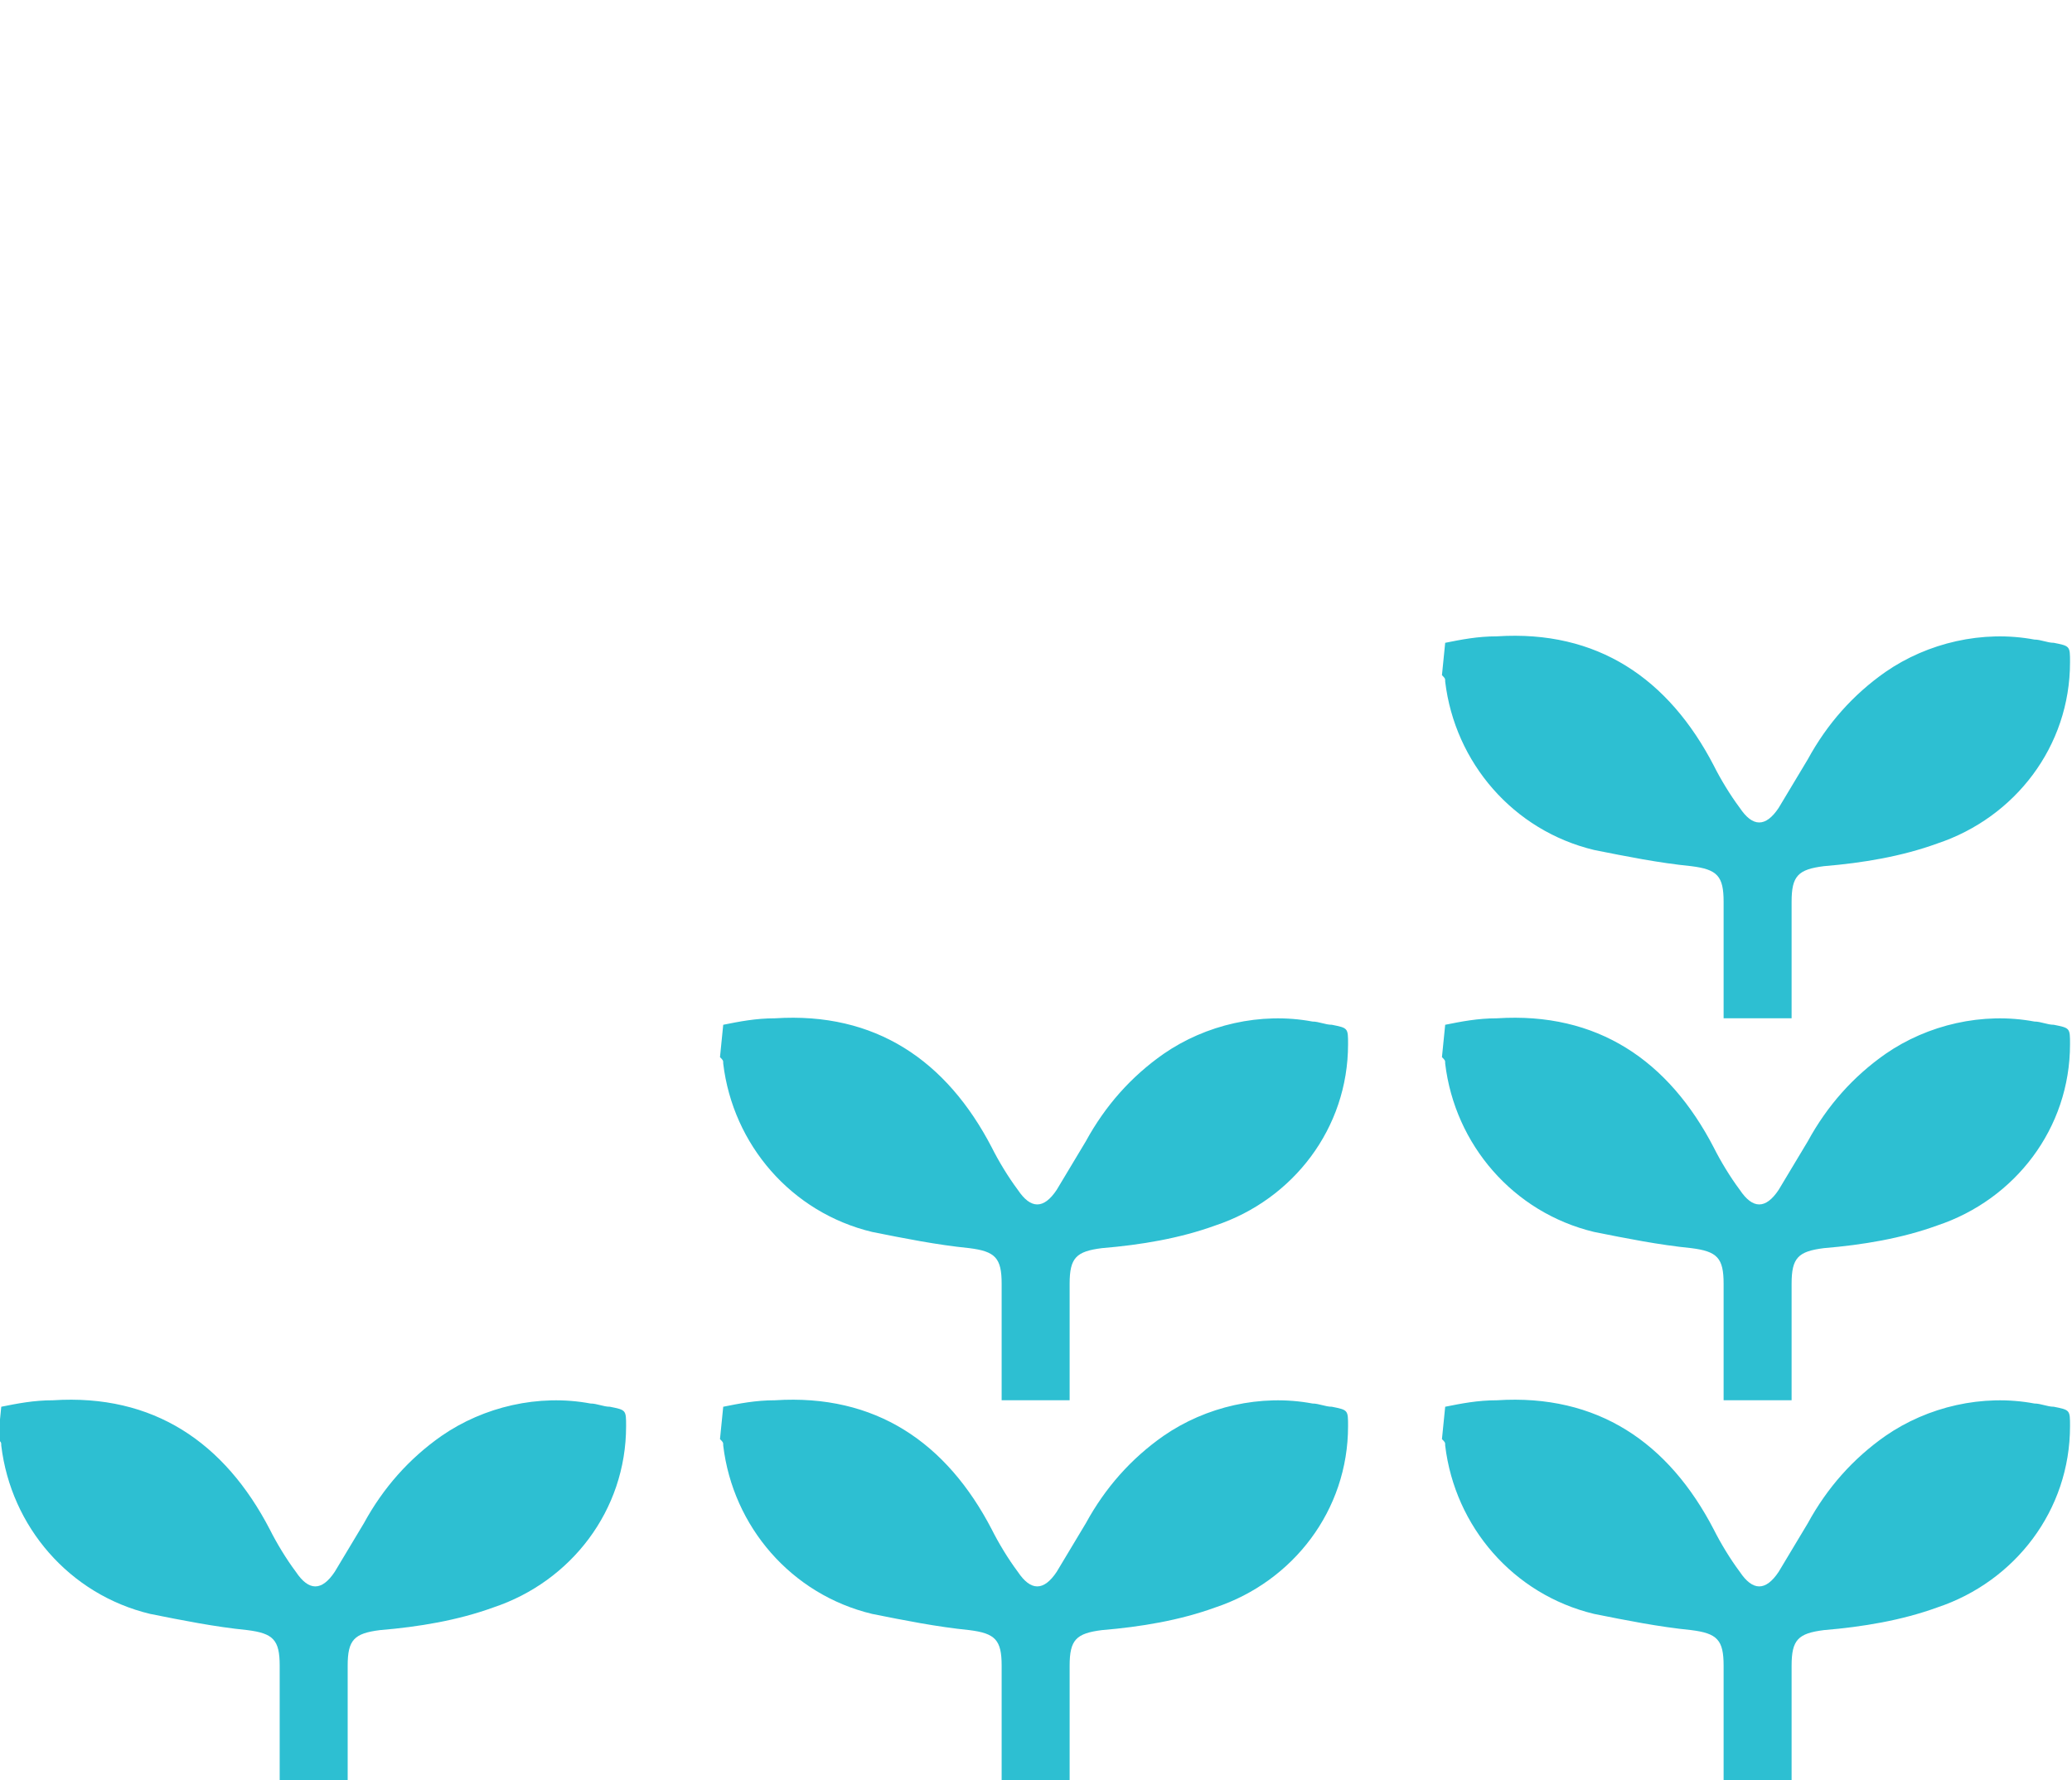
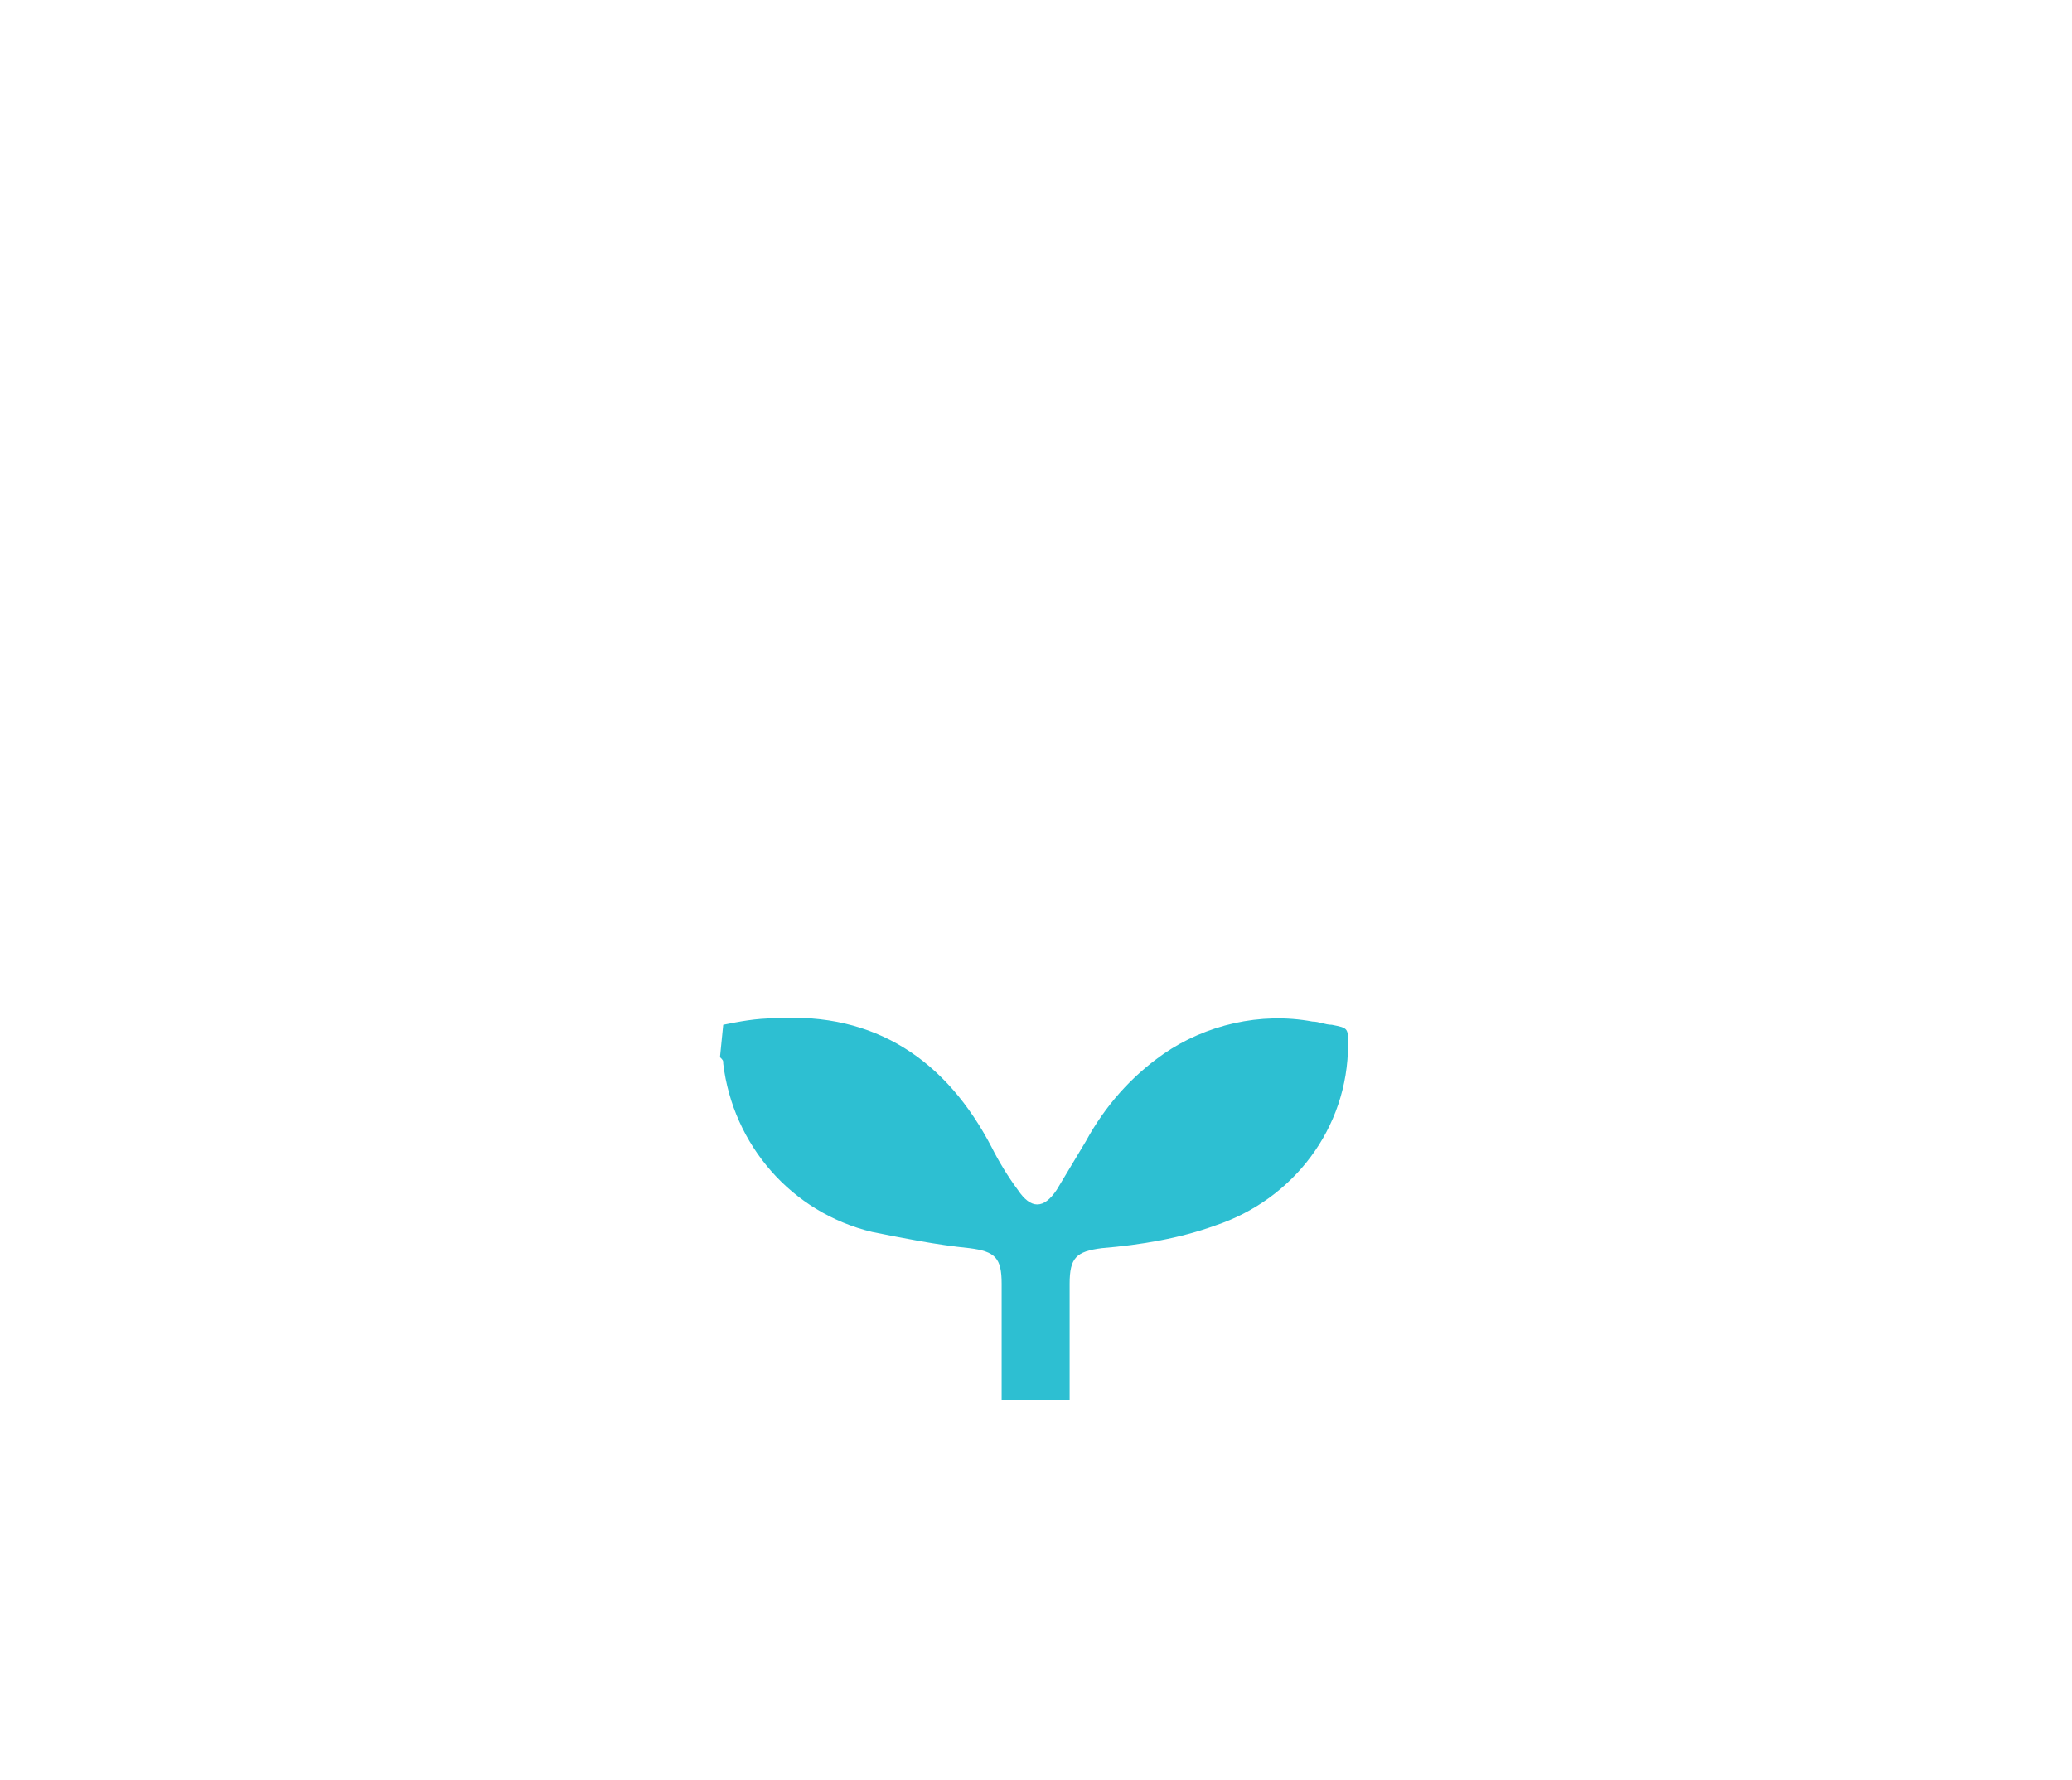
<svg xmlns="http://www.w3.org/2000/svg" version="1.1" id="レイヤー_1" x="0px" y="0px" width="64px" height="55px" viewBox="0 0 64 55" style="enable-background:new 0 0 64 55;" xml:space="preserve">
  <style type="text/css">
	.st0{fill:#2DBFD2;}
</style>
  <g id="グループ_23521" transform="translate(8.239 12.458)">
-     <path id="パス_1540" class="st0" d="M-8.2,31c0.5-0.1,1-0.2,1.6-0.2c3.1-0.2,5.3,1.3,6.7,4c0.2,0.4,0.5,0.9,0.8,1.3   c0.4,0.6,0.8,0.6,1.2,0c0.3-0.5,0.6-1,0.9-1.5c0.6-1.1,1.4-2,2.4-2.7c1.3-0.9,3-1.3,4.6-1c0.2,0,0.4,0.1,0.6,0.1   c0.5,0.1,0.5,0.1,0.5,0.6c0,2.6-1.7,4.8-4.1,5.6c-1.1,0.4-2.3,0.6-3.5,0.7c-0.8,0.1-1,0.3-1,1.1v3.6H0.4v-3.6c0-0.8-0.2-1-1-1.1   c-1-0.1-2-0.3-3-0.5c-2.5-0.6-4.3-2.7-4.6-5.2c0-0.1,0-0.1-0.1-0.2L-8.2,31z" />
-     <path id="パス_21681" class="st0" d="M14.1,31c0.5-0.1,1-0.2,1.6-0.2c3.1-0.2,5.3,1.3,6.7,4c0.2,0.4,0.5,0.9,0.8,1.3   c0.4,0.6,0.8,0.6,1.2,0c0.3-0.5,0.6-1,0.9-1.5c0.6-1.1,1.4-2,2.4-2.7c1.3-0.9,3-1.3,4.6-1c0.2,0,0.4,0.1,0.6,0.1   c0.5,0.1,0.5,0.1,0.5,0.6c0,2.6-1.7,4.8-4.1,5.6c-1.1,0.4-2.3,0.6-3.5,0.7c-0.8,0.1-1,0.3-1,1.1v3.6h-2.1v-3.6c0-0.8-0.2-1-1-1.1   c-1-0.1-2-0.3-3-0.5c-2.5-0.6-4.3-2.7-4.6-5.2c0-0.1,0-0.1-0.1-0.2L14.1,31z" />
    <path id="パス_21683" class="st0" d="M14.1,19.2c0.5-0.1,1-0.2,1.6-0.2c3.1-0.2,5.3,1.3,6.7,4c0.2,0.4,0.5,0.9,0.8,1.3   c0.4,0.6,0.8,0.6,1.2,0c0.3-0.5,0.6-1,0.9-1.5c0.6-1.1,1.4-2,2.4-2.7c1.3-0.9,3-1.3,4.6-1c0.2,0,0.4,0.1,0.6,0.1   c0.5,0.1,0.5,0.1,0.5,0.6c0,2.6-1.7,4.8-4.1,5.6c-1.1,0.4-2.3,0.6-3.5,0.7c-0.8,0.1-1,0.3-1,1.1v3.6h-2.1v-3.6c0-0.8-0.2-1-1-1.1   c-1-0.1-2-0.3-3-0.5c-2.5-0.6-4.3-2.7-4.6-5.2c0-0.1,0-0.1-0.1-0.2L14.1,19.2z" />
-     <path id="パス_21682" class="st0" d="M36.4,31c0.5-0.1,1-0.2,1.6-0.2c3.1-0.2,5.3,1.3,6.7,4c0.2,0.4,0.5,0.9,0.8,1.3   c0.4,0.6,0.8,0.6,1.2,0c0.3-0.5,0.6-1,0.9-1.5c0.6-1.1,1.4-2,2.4-2.7c1.3-0.9,3-1.3,4.6-1c0.2,0,0.4,0.1,0.6,0.1   c0.5,0.1,0.5,0.1,0.5,0.6c0,2.6-1.7,4.8-4.1,5.6c-1.1,0.4-2.3,0.6-3.5,0.7c-0.8,0.1-1,0.3-1,1.1v3.6H45v-3.6c0-0.8-0.2-1-1-1.1   c-1-0.1-2-0.3-3-0.5c-2.5-0.6-4.3-2.7-4.6-5.2c0-0.1,0-0.1-0.1-0.2L36.4,31z" />
-     <path id="パス_21684" class="st0" d="M36.4,19.2c0.5-0.1,1-0.2,1.6-0.2c3.1-0.2,5.3,1.3,6.7,4c0.2,0.4,0.5,0.9,0.8,1.3   c0.4,0.6,0.8,0.6,1.2,0c0.3-0.5,0.6-1,0.9-1.5c0.6-1.1,1.4-2,2.4-2.7c1.3-0.9,3-1.3,4.6-1c0.2,0,0.4,0.1,0.6,0.1   c0.5,0.1,0.5,0.1,0.5,0.6c0,2.6-1.7,4.8-4.1,5.6c-1.1,0.4-2.3,0.6-3.5,0.7c-0.8,0.1-1,0.3-1,1.1v3.6H45v-3.6c0-0.8-0.2-1-1-1.1   c-1-0.1-2-0.3-3-0.5c-2.5-0.6-4.3-2.7-4.6-5.2c0-0.1,0-0.1-0.1-0.2L36.4,19.2z" />
-     <path id="パス_21685" class="st0" d="M36.4,7.4c0.5-0.1,1-0.2,1.6-0.2c3.1-0.2,5.3,1.3,6.7,4c0.2,0.4,0.5,0.9,0.8,1.3   c0.4,0.6,0.8,0.6,1.2,0c0.3-0.5,0.6-1,0.9-1.5c0.6-1.1,1.4-2,2.4-2.7c1.3-0.9,3-1.3,4.6-1c0.2,0,0.4,0.1,0.6,0.1   c0.5,0.1,0.5,0.1,0.5,0.6c0,2.6-1.7,4.8-4.1,5.6c-1.1,0.4-2.3,0.6-3.5,0.7c-0.8,0.1-1,0.3-1,1.1v3.6H45v-3.6c0-0.8-0.2-1-1-1.1   c-1-0.1-2-0.3-3-0.5c-2.5-0.6-4.3-2.7-4.6-5.2c0-0.1,0-0.1-0.1-0.2L36.4,7.4z" />
  </g>
</svg>